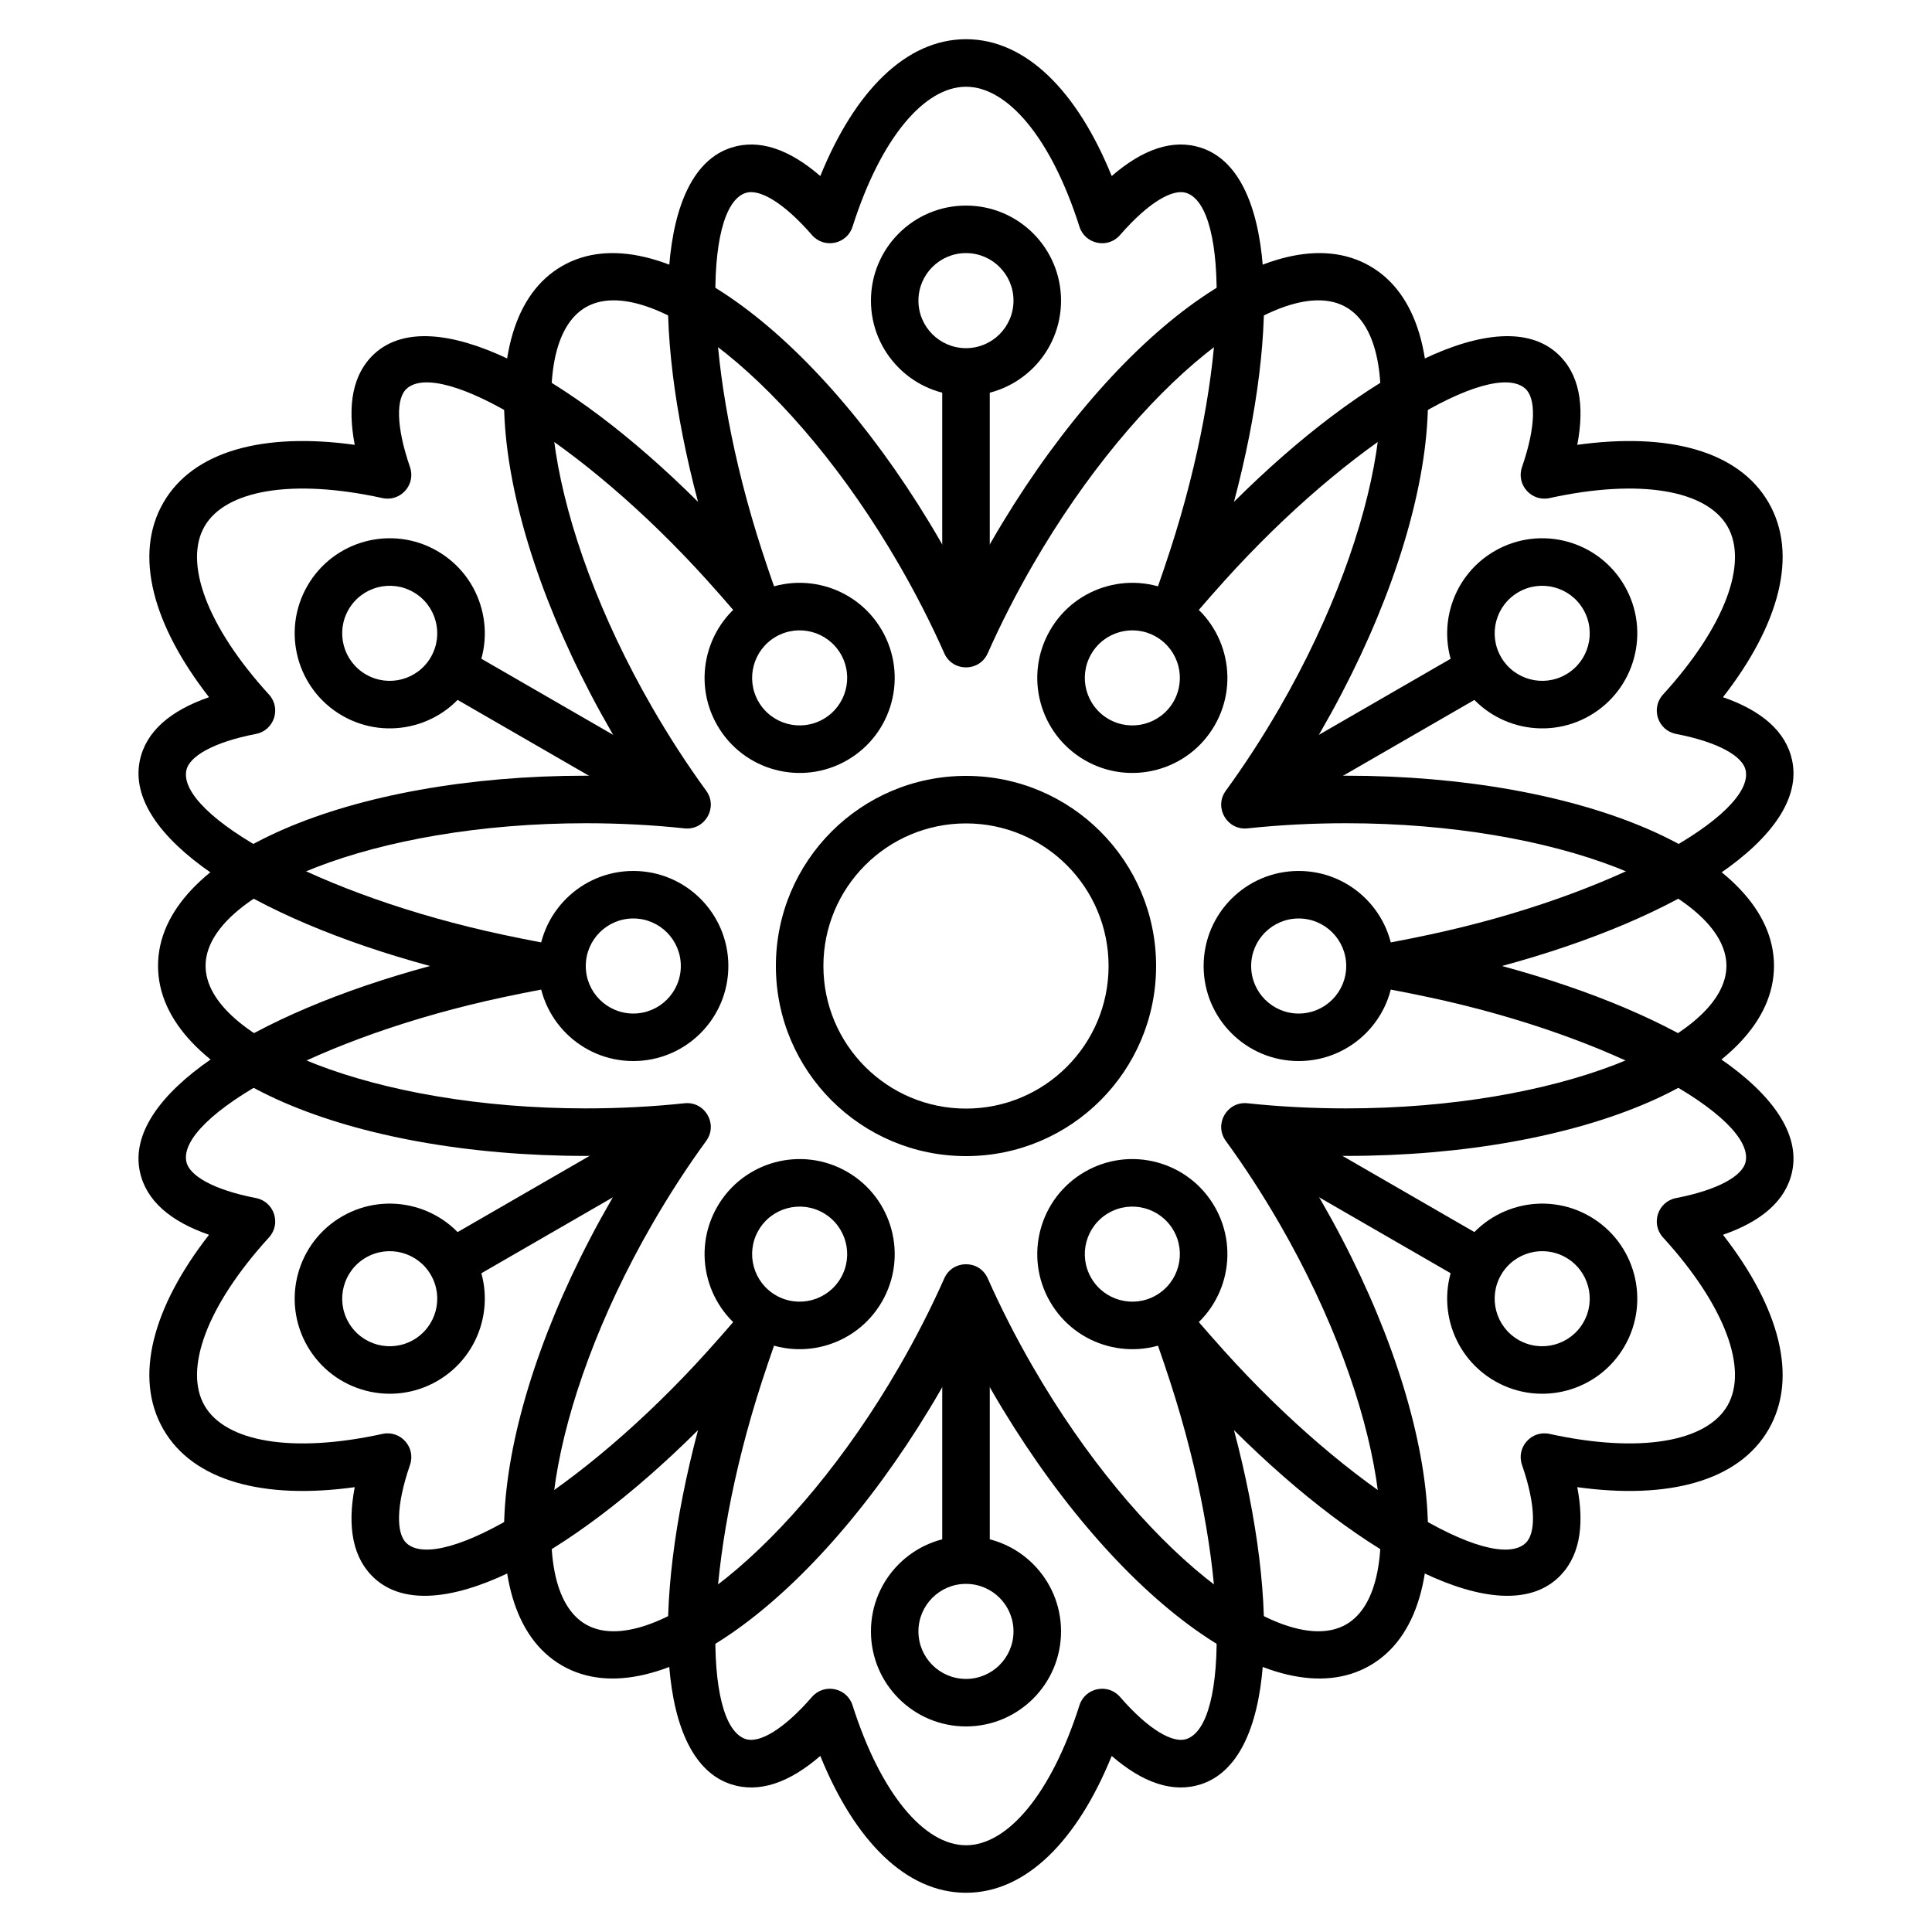
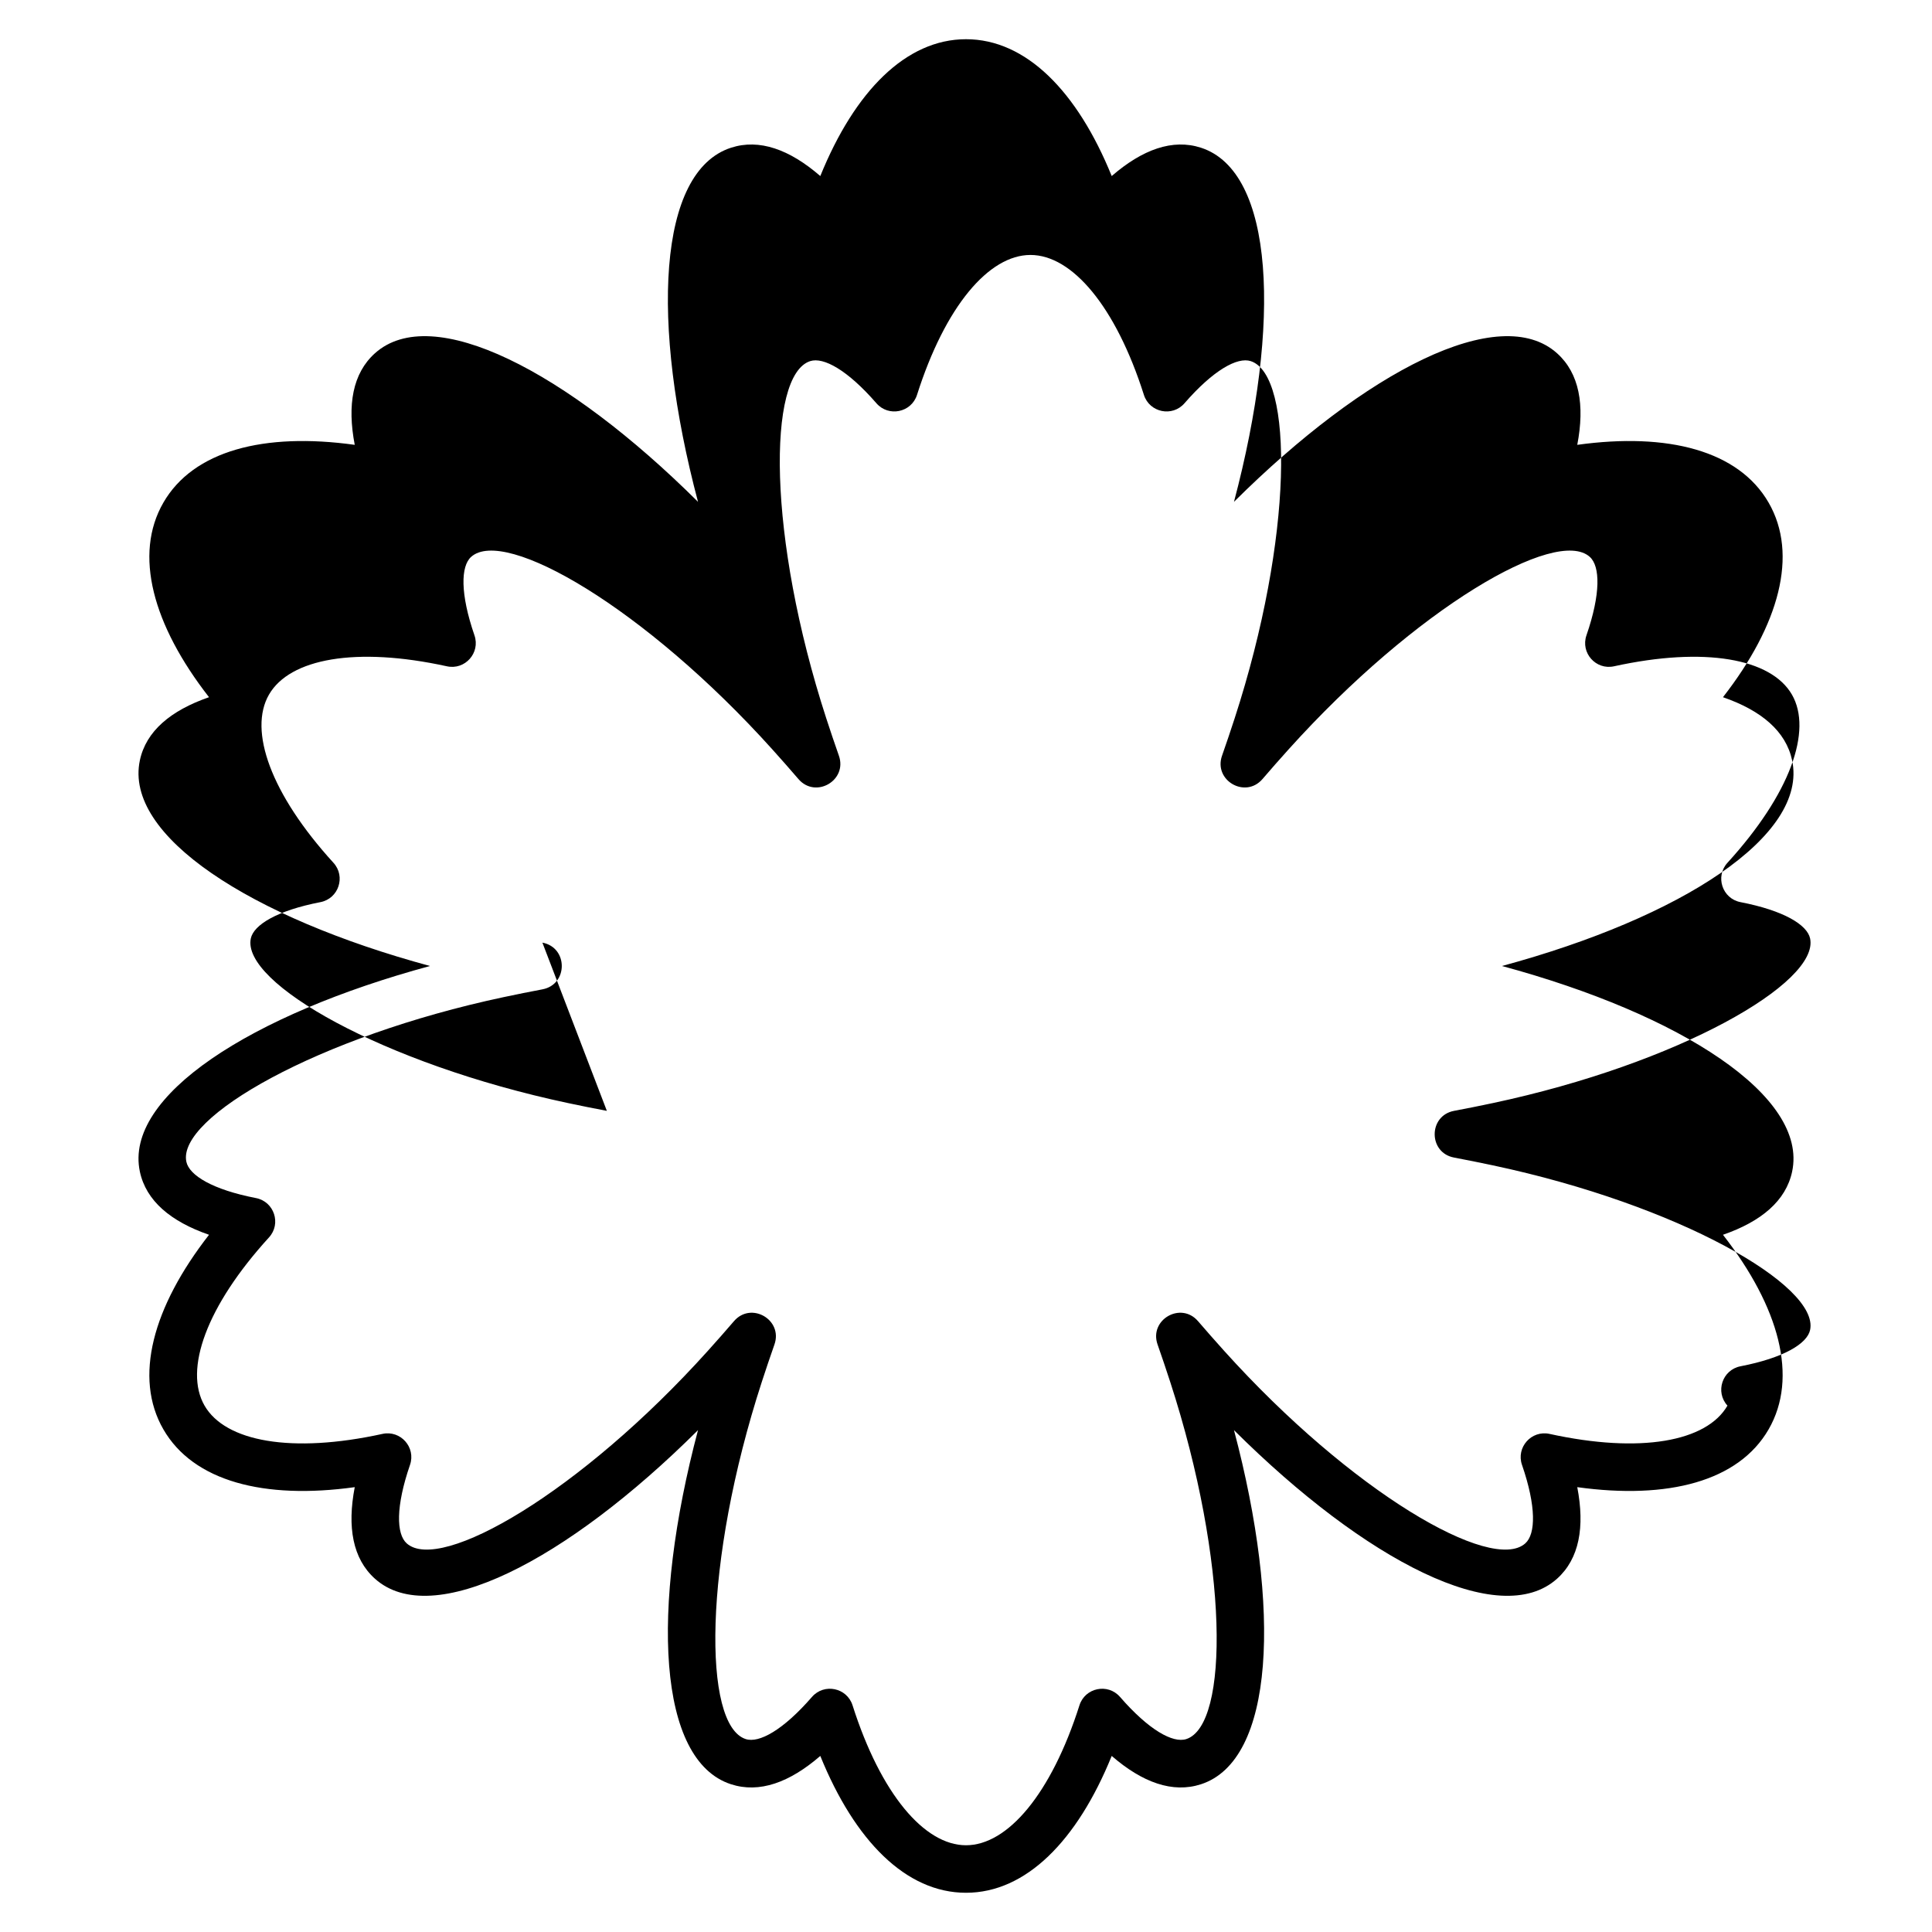
<svg xmlns="http://www.w3.org/2000/svg" fill="#000000" width="800px" height="800px" version="1.1" viewBox="144 144 512 512">
  <g>
-     <path d="m393.7 242.56h12.598v62.977h-12.598zm139.5 73.266 6.301 10.906-54.539 31.488-6.301-10.906zm6.301 157.44-6.301 10.906-54.539-31.488 6.301-10.906zm-133.2 84.172h-12.598v-62.977h12.598zm-139.5-73.266-6.297-10.906 54.539-31.488 6.297 10.906zm-6.297-157.44 6.297-10.906 54.539 31.488-6.297 10.906z" fill-rule="evenodd" />
-     <path d="m257.96 400c-47.516-12.863-81.145-34.496-76.895-54.496 1.641-7.719 8.152-13.215 18.328-16.738-14.918-19.156-20.035-37.82-12.094-51.57 7.938-13.75 26.66-18.652 50.711-15.309-2.035-10.578-0.535-18.965 5.328-24.246 15.195-13.68 50.742 4.629 85.641 39.348-12.617-47.582-10.695-87.523 8.746-93.84 7.508-2.441 15.52 0.453 23.664 7.504 9.129-22.5 22.734-36.262 38.613-36.262 15.875 0 29.48 13.762 38.613 36.262 8.141-7.051 16.152-9.945 23.66-7.504 19.445 6.316 21.363 46.258 8.746 93.84 34.898-34.719 70.445-53.027 85.641-39.348 5.867 5.281 7.367 13.668 5.332 24.246 24.051-3.344 42.77 1.559 50.707 15.309 7.941 13.75 2.824 32.414-12.094 51.57 10.176 3.523 16.688 9.02 18.328 16.738 4.25 20-29.379 41.633-76.895 54.496 47.516 12.863 81.145 34.496 76.895 54.492-1.641 7.723-8.152 13.215-18.328 16.738 14.918 19.156 20.035 37.82 12.094 51.57-7.938 13.754-26.656 18.652-50.707 15.312 2.035 10.574 0.535 18.961-5.332 24.242-15.195 13.68-50.742-4.625-85.641-39.348 12.617 47.582 10.699 87.523-8.746 93.84-7.508 2.441-15.52-0.453-23.66-7.504-9.133 22.5-22.738 36.262-38.613 36.262-15.879 0-29.484-13.762-38.613-36.262-8.145 7.051-16.156 9.945-23.664 7.504-19.441-6.316-21.363-46.258-8.746-93.84-34.898 34.723-70.445 53.027-85.641 39.348-5.863-5.281-7.363-13.668-5.328-24.242-24.051 3.34-42.773-1.559-50.711-15.312-7.941-13.75-2.824-32.414 12.094-51.57-10.176-3.523-16.688-9.016-18.328-16.738-4.25-19.996 29.379-41.629 76.895-54.492zm29.781-6.191c6.848 1.289 6.848 11.094 0 12.379-3.336 0.629-6.762 1.316-10.273 2.062-49.285 10.473-86.574 31.898-84.082 43.625 0.773 3.629 7 7.406 18.449 9.625 4.824 0.938 6.766 6.793 3.453 10.426-16.602 18.211-22.594 35.031-17.082 44.578s23.074 12.77 47.148 7.496c4.801-1.051 8.902 3.559 7.301 8.207-3.801 11.023-3.644 18.305-0.887 20.789 8.906 8.02 46.105-13.562 79.82-51.008 2.402-2.668 4.711-5.289 6.922-7.863 4.539-5.285 13.031-0.383 10.723 6.188-1.125 3.203-2.246 6.512-3.356 9.93-15.566 47.918-15.66 90.926-4.258 94.629 3.531 1.148 9.91-2.359 17.559-11.164 3.223-3.711 9.266-2.465 10.758 2.223 7.469 23.484 19.043 37.082 30.066 37.082 11.02 0 22.594-13.598 30.062-37.082 1.492-4.688 7.535-5.934 10.758-2.223 7.648 8.805 14.031 12.312 17.559 11.164 11.402-3.703 11.312-46.711-4.258-94.629-1.109-3.418-2.227-6.727-3.352-9.93-2.309-6.57 6.18-11.473 10.719-6.188 2.211 2.574 4.519 5.195 6.922 7.863 33.715 37.445 70.914 59.027 79.82 51.008 2.762-2.484 2.918-9.766-0.887-20.789-1.602-4.648 2.5-9.258 7.301-8.207 24.074 5.273 41.637 2.051 47.148-7.496s-0.477-26.367-17.082-44.578c-3.312-3.633-1.371-9.488 3.457-10.426 11.449-2.219 17.676-5.996 18.445-9.625 2.492-11.727-34.797-33.152-84.082-43.625-3.512-0.746-6.938-1.434-10.273-2.062-6.848-1.285-6.848-11.09 0-12.379 3.336-0.625 6.762-1.312 10.273-2.059 49.285-10.477 86.574-31.902 84.082-43.629-0.77-3.629-6.996-7.406-18.445-9.625-4.828-0.934-6.769-6.793-3.457-10.426 16.605-18.211 22.594-35.031 17.082-44.578-5.512-9.547-23.074-12.77-47.148-7.496-4.801 1.051-8.902-3.559-7.301-8.203 3.805-11.027 3.648-18.309 0.887-20.789-8.906-8.023-46.105 13.559-79.82 51.004-2.402 2.668-4.711 5.289-6.922 7.867-4.539 5.285-13.027 0.383-10.719-6.191 1.125-3.203 2.242-6.512 3.352-9.926 15.57-47.922 15.66-90.926 4.258-94.633-3.527-1.145-9.91 2.359-17.559 11.164-3.223 3.711-9.266 2.465-10.758-2.219-7.469-23.488-19.043-37.082-30.062-37.082-11.023 0-22.598 13.594-30.066 37.082-1.492 4.684-7.535 5.93-10.758 2.219-7.648-8.805-14.027-12.309-17.559-11.164-11.402 3.707-11.309 46.711 4.258 94.633 1.109 3.414 2.231 6.723 3.356 9.926 2.309 6.574-6.184 11.477-10.723 6.191-2.211-2.578-4.519-5.199-6.922-7.867-33.715-37.445-70.914-59.027-79.82-51.004-2.758 2.481-2.914 9.762 0.887 20.789 1.602 4.644-2.5 9.254-7.301 8.203-24.074-5.273-41.637-2.051-47.148 7.496-5.512 9.547 0.48 26.367 17.082 44.578 3.312 3.633 1.371 9.492-3.453 10.426-11.449 2.219-17.676 5.996-18.449 9.625-2.492 11.727 34.797 33.152 84.082 43.629 3.512 0.746 6.938 1.434 10.273 2.059z" />
-     <path d="m400 248.86c-13.914 0-25.191-11.277-25.191-25.191 0-13.91 11.277-25.188 25.191-25.188 13.91 0 25.188 11.277 25.188 25.188 0 13.914-11.277 25.191-25.188 25.191zm130.89 75.57c-6.953-12.047-2.828-27.453 9.223-34.41 12.047-6.957 27.453-2.828 34.41 9.223 6.957 12.047 2.828 27.453-9.219 34.41-12.051 6.957-27.457 2.828-34.414-9.223zm0 151.14c6.957-12.047 22.363-16.176 34.414-9.223 12.047 6.957 16.176 22.363 9.219 34.414-6.957 12.047-22.363 16.176-34.41 9.219-12.051-6.957-16.176-22.363-9.223-34.41zm-130.89 75.57c13.91 0 25.188 11.277 25.188 25.191 0 13.914-11.277 25.191-25.188 25.191-13.914 0-25.191-11.277-25.191-25.191 0-13.914 11.277-25.191 25.191-25.191zm-140.12-41.16c-12.047 6.957-27.453 2.828-34.41-9.219-6.953-12.051-2.828-27.457 9.223-34.414 12.047-6.953 27.453-2.824 34.41 9.223 6.957 12.047 2.828 27.453-9.223 34.41zm9.223-185.55c-6.957 12.051-22.363 16.18-34.41 9.223-12.051-6.957-16.176-22.363-9.223-34.41 6.957-12.051 22.363-16.18 34.41-9.223 12.051 6.957 16.18 22.363 9.223 34.41zm130.89-88.164c6.953 0 12.594-5.641 12.594-12.598 0-6.953-5.641-12.594-12.594-12.594-6.957 0-12.598 5.641-12.598 12.594 0 6.957 5.641 12.598 12.598 12.598zm141.8 81.867c3.477 6.023 11.18 8.09 17.203 4.609 6.027-3.477 8.09-11.18 4.613-17.203-3.481-6.023-11.184-8.09-17.207-4.609-6.023 3.477-8.09 11.18-4.609 17.203zm0 163.74c-3.481 6.023-1.414 13.727 4.609 17.207 6.023 3.477 13.727 1.414 17.207-4.613 3.477-6.023 1.414-13.727-4.613-17.203-6.023-3.477-13.727-1.414-17.203 4.609zm-141.8 81.871c-6.957 0-12.598 5.637-12.598 12.594s5.641 12.594 12.598 12.594c6.953 0 12.594-5.637 12.594-12.594s-5.641-12.594-12.594-12.594zm-159.01-86.48c-6.023 3.477-8.09 11.18-4.609 17.203 3.477 6.027 11.18 8.09 17.203 4.613 6.023-3.481 8.09-11.184 4.609-17.207-3.477-6.023-11.18-8.086-17.203-4.609zm17.203-159.13c3.481-6.023 1.414-13.727-4.609-17.203-6.023-3.481-13.727-1.414-17.203 4.609-3.481 6.023-1.414 13.727 4.609 17.203 6.023 3.481 13.727 1.414 17.203-4.609z" />
-     <path d="m299.24 450.33c-62.289 0-113.36-21.027-113.36-50.379 0-29.355 51.07-50.383 113.36-50.383 4.758 0 9.48 0.125 14.145 0.371-2.547-3.914-5.016-7.938-7.394-12.062-31.145-53.941-38.469-108.68-13.051-123.36 25.422-14.676 69.168 19.035 100.31 72.98 2.379 4.121 4.633 8.273 6.75 12.434 2.117-4.16 4.367-8.312 6.75-12.434 31.141-53.945 74.887-87.656 100.31-72.98 25.418 14.676 18.098 69.418-13.047 123.36-2.383 4.125-4.852 8.148-7.394 12.062 4.66-0.246 9.383-0.371 14.145-0.371 62.285 0 113.36 21.027 113.36 50.383 0 29.352-51.07 50.379-113.36 50.379-4.762 0-9.484-0.125-14.145-0.371 2.543 3.914 5.012 7.941 7.394 12.062 31.145 53.941 38.465 108.68 13.047 123.36-25.422 14.68-69.168-19.035-100.31-72.977-2.383-4.125-4.633-8.273-6.75-12.438-2.117 4.164-4.371 8.312-6.75 12.438-31.145 53.941-74.891 87.656-100.31 72.977-25.418-14.676-18.094-69.418 13.051-123.36 2.379-4.121 4.848-8.148 7.394-12.062-4.664 0.246-9.387 0.371-14.145 0.371zm26.156-13.953c5.43-0.578 8.969 5.555 5.758 9.969-5.016 6.883-9.797 14.246-14.258 21.973-27.984 48.469-34.406 96.484-17.656 106.16 16.746 9.672 55.121-19.902 83.102-68.371 4.461-7.723 8.449-15.547 11.902-23.332 2.215-4.988 9.297-4.988 11.512 0 3.457 7.785 7.441 15.609 11.902 23.332 27.984 48.469 66.355 78.043 83.105 68.371 16.75-9.672 10.324-57.688-17.66-106.16-4.461-7.727-9.242-15.09-14.254-21.973-3.215-4.414 0.324-10.547 5.754-9.969 8.469 0.898 17.238 1.359 26.16 1.359 55.965 0 100.76-18.445 100.76-37.785 0-19.344-44.797-37.785-100.76-37.785-8.922 0-17.691 0.457-26.16 1.359-5.43 0.574-8.969-5.559-5.754-9.973 5.012-6.883 9.793-14.246 14.254-21.973 27.984-48.469 34.41-96.484 17.66-106.16-16.75-9.668-55.121 19.902-83.105 68.371-4.461 7.727-8.445 15.551-11.902 23.332-2.215 4.992-9.297 4.992-11.512 0-3.453-7.781-7.441-15.605-11.902-23.332-27.98-48.469-66.355-78.039-83.102-68.371-16.75 9.672-10.328 57.688 17.656 106.16 4.461 7.727 9.242 15.09 14.258 21.973 3.211 4.414-0.328 10.547-5.758 9.973-8.469-0.902-17.238-1.359-26.156-1.359-55.969 0-100.76 18.441-100.76 37.785 0 19.34 44.793 37.785 100.76 37.785 8.918 0 17.688-0.461 26.156-1.359z" />
-     <path d="m311.83 425.19c-13.914 0-25.191-11.277-25.191-25.188 0-13.914 11.277-25.191 25.191-25.191 13.914 0 25.191 11.277 25.191 25.191 0 13.91-11.277 25.188-25.191 25.188zm22.266-88.949c-6.953-12.047-2.824-27.453 9.223-34.41 12.047-6.957 27.453-2.828 34.41 9.219 6.957 12.051 2.828 27.457-9.219 34.414-12.051 6.953-27.457 2.828-34.414-9.223zm88.168-25.191c6.957-12.047 22.363-16.176 34.41-9.219 12.051 6.957 16.18 22.363 9.223 34.41-6.957 12.051-22.363 16.176-34.41 9.223-12.051-6.957-16.18-22.363-9.223-34.414zm65.898 63.762c13.914 0 25.191 11.277 25.191 25.191 0 13.91-11.277 25.188-25.191 25.188-13.91 0-25.188-11.277-25.188-25.188 0-13.914 11.277-25.191 25.188-25.191zm-31.488 123.36c-12.047 6.957-27.453 2.828-34.41-9.219-6.957-12.051-2.828-27.457 9.223-34.41 12.047-6.957 27.453-2.828 34.41 9.219 6.957 12.047 2.828 27.453-9.223 34.41zm-78.945-9.219c-6.957 12.047-22.363 16.176-34.41 9.219-12.047-6.957-16.176-22.363-9.223-34.41 6.957-12.047 22.363-16.176 34.414-9.219 12.047 6.953 16.176 22.359 9.219 34.41zm-65.898-76.355c6.957 0 12.594-5.641 12.594-12.594 0-6.957-5.637-12.598-12.594-12.598s-12.594 5.641-12.594 12.598c0 6.953 5.637 12.594 12.594 12.594zm33.176-82.652c3.477 6.023 11.18 8.09 17.203 4.609 6.027-3.477 8.09-11.18 4.613-17.203-3.481-6.027-11.184-8.09-17.207-4.613-6.023 3.481-8.086 11.184-4.609 17.207zm88.168-12.594c-3.481 6.023-1.414 13.727 4.609 17.203 6.023 3.481 13.727 1.414 17.203-4.609 3.481-6.023 1.414-13.727-4.609-17.207-6.023-3.477-13.727-1.414-17.203 4.613zm54.988 70.055c-6.953 0-12.594 5.641-12.594 12.598 0 6.953 5.641 12.594 12.594 12.594 6.957 0 12.598-5.641 12.598-12.594 0-6.957-5.641-12.598-12.598-12.598zm-50.379 78.043c-6.023 3.477-8.09 11.18-4.609 17.207 3.477 6.023 11.18 8.086 17.203 4.609 6.023-3.481 8.09-11.184 4.609-17.207-3.477-6.023-11.18-8.086-17.203-4.609zm-70.961 17.207c3.477-6.027 1.414-13.73-4.613-17.207-6.023-3.477-13.727-1.414-17.203 4.609-3.477 6.023-1.414 13.727 4.609 17.207 6.023 3.477 13.727 1.414 17.207-4.609z" />
-     <path d="m400 450.38c-27.824 0-50.383-22.555-50.383-50.379s22.559-50.383 50.383-50.383 50.379 22.559 50.379 50.383-22.555 50.379-50.379 50.379zm0-12.594c20.867 0 37.785-16.918 37.785-37.785 0-20.871-16.918-37.789-37.785-37.789-20.871 0-37.789 16.918-37.789 37.789 0 20.867 16.918 37.785 37.789 37.785z" />
+     <path d="m257.96 400c-47.516-12.863-81.145-34.496-76.895-54.496 1.641-7.719 8.152-13.215 18.328-16.738-14.918-19.156-20.035-37.82-12.094-51.57 7.938-13.75 26.66-18.652 50.711-15.309-2.035-10.578-0.535-18.965 5.328-24.246 15.195-13.68 50.742 4.629 85.641 39.348-12.617-47.582-10.695-87.523 8.746-93.84 7.508-2.441 15.52 0.453 23.664 7.504 9.129-22.5 22.734-36.262 38.613-36.262 15.875 0 29.48 13.762 38.613 36.262 8.141-7.051 16.152-9.945 23.66-7.504 19.445 6.316 21.363 46.258 8.746 93.84 34.898-34.719 70.445-53.027 85.641-39.348 5.867 5.281 7.367 13.668 5.332 24.246 24.051-3.344 42.77 1.559 50.707 15.309 7.941 13.75 2.824 32.414-12.094 51.57 10.176 3.523 16.688 9.02 18.328 16.738 4.25 20-29.379 41.633-76.895 54.496 47.516 12.863 81.145 34.496 76.895 54.492-1.641 7.723-8.152 13.215-18.328 16.738 14.918 19.156 20.035 37.82 12.094 51.57-7.938 13.754-26.656 18.652-50.707 15.312 2.035 10.574 0.535 18.961-5.332 24.242-15.195 13.68-50.742-4.625-85.641-39.348 12.617 47.582 10.699 87.523-8.746 93.84-7.508 2.441-15.52-0.453-23.66-7.504-9.133 22.5-22.738 36.262-38.613 36.262-15.879 0-29.484-13.762-38.613-36.262-8.145 7.051-16.156 9.945-23.664 7.504-19.441-6.316-21.363-46.258-8.746-93.84-34.898 34.723-70.445 53.027-85.641 39.348-5.863-5.281-7.363-13.668-5.328-24.242-24.051 3.34-42.773-1.559-50.711-15.312-7.941-13.75-2.824-32.414 12.094-51.57-10.176-3.523-16.688-9.016-18.328-16.738-4.25-19.996 29.379-41.629 76.895-54.492zm29.781-6.191c6.848 1.289 6.848 11.094 0 12.379-3.336 0.629-6.762 1.316-10.273 2.062-49.285 10.473-86.574 31.898-84.082 43.625 0.773 3.629 7 7.406 18.449 9.625 4.824 0.938 6.766 6.793 3.453 10.426-16.602 18.211-22.594 35.031-17.082 44.578s23.074 12.77 47.148 7.496c4.801-1.051 8.902 3.559 7.301 8.207-3.801 11.023-3.644 18.305-0.887 20.789 8.906 8.02 46.105-13.562 79.82-51.008 2.402-2.668 4.711-5.289 6.922-7.863 4.539-5.285 13.031-0.383 10.723 6.188-1.125 3.203-2.246 6.512-3.356 9.93-15.566 47.918-15.66 90.926-4.258 94.629 3.531 1.148 9.91-2.359 17.559-11.164 3.223-3.711 9.266-2.465 10.758 2.223 7.469 23.484 19.043 37.082 30.066 37.082 11.02 0 22.594-13.598 30.062-37.082 1.492-4.688 7.535-5.934 10.758-2.223 7.648 8.805 14.031 12.312 17.559 11.164 11.402-3.703 11.312-46.711-4.258-94.629-1.109-3.418-2.227-6.727-3.352-9.93-2.309-6.57 6.18-11.473 10.719-6.188 2.211 2.574 4.519 5.195 6.922 7.863 33.715 37.445 70.914 59.027 79.82 51.008 2.762-2.484 2.918-9.766-0.887-20.789-1.602-4.648 2.5-9.258 7.301-8.207 24.074 5.273 41.637 2.051 47.148-7.496c-3.312-3.633-1.371-9.488 3.457-10.426 11.449-2.219 17.676-5.996 18.445-9.625 2.492-11.727-34.797-33.152-84.082-43.625-3.512-0.746-6.938-1.434-10.273-2.062-6.848-1.285-6.848-11.09 0-12.379 3.336-0.625 6.762-1.312 10.273-2.059 49.285-10.477 86.574-31.902 84.082-43.629-0.77-3.629-6.996-7.406-18.445-9.625-4.828-0.934-6.769-6.793-3.457-10.426 16.605-18.211 22.594-35.031 17.082-44.578-5.512-9.547-23.074-12.77-47.148-7.496-4.801 1.051-8.902-3.559-7.301-8.203 3.805-11.027 3.648-18.309 0.887-20.789-8.906-8.023-46.105 13.559-79.82 51.004-2.402 2.668-4.711 5.289-6.922 7.867-4.539 5.285-13.027 0.383-10.719-6.191 1.125-3.203 2.242-6.512 3.352-9.926 15.57-47.922 15.66-90.926 4.258-94.633-3.527-1.145-9.91 2.359-17.559 11.164-3.223 3.711-9.266 2.465-10.758-2.219-7.469-23.488-19.043-37.082-30.062-37.082-11.023 0-22.598 13.594-30.066 37.082-1.492 4.684-7.535 5.93-10.758 2.219-7.648-8.805-14.027-12.309-17.559-11.164-11.402 3.707-11.309 46.711 4.258 94.633 1.109 3.414 2.231 6.723 3.356 9.926 2.309 6.574-6.184 11.477-10.723 6.191-2.211-2.578-4.519-5.199-6.922-7.867-33.715-37.445-70.914-59.027-79.82-51.004-2.758 2.481-2.914 9.762 0.887 20.789 1.602 4.644-2.5 9.254-7.301 8.203-24.074-5.273-41.637-2.051-47.148 7.496-5.512 9.547 0.48 26.367 17.082 44.578 3.312 3.633 1.371 9.492-3.453 10.426-11.449 2.219-17.676 5.996-18.449 9.625-2.492 11.727 34.797 33.152 84.082 43.629 3.512 0.746 6.938 1.434 10.273 2.059z" />
  </g>
</svg>